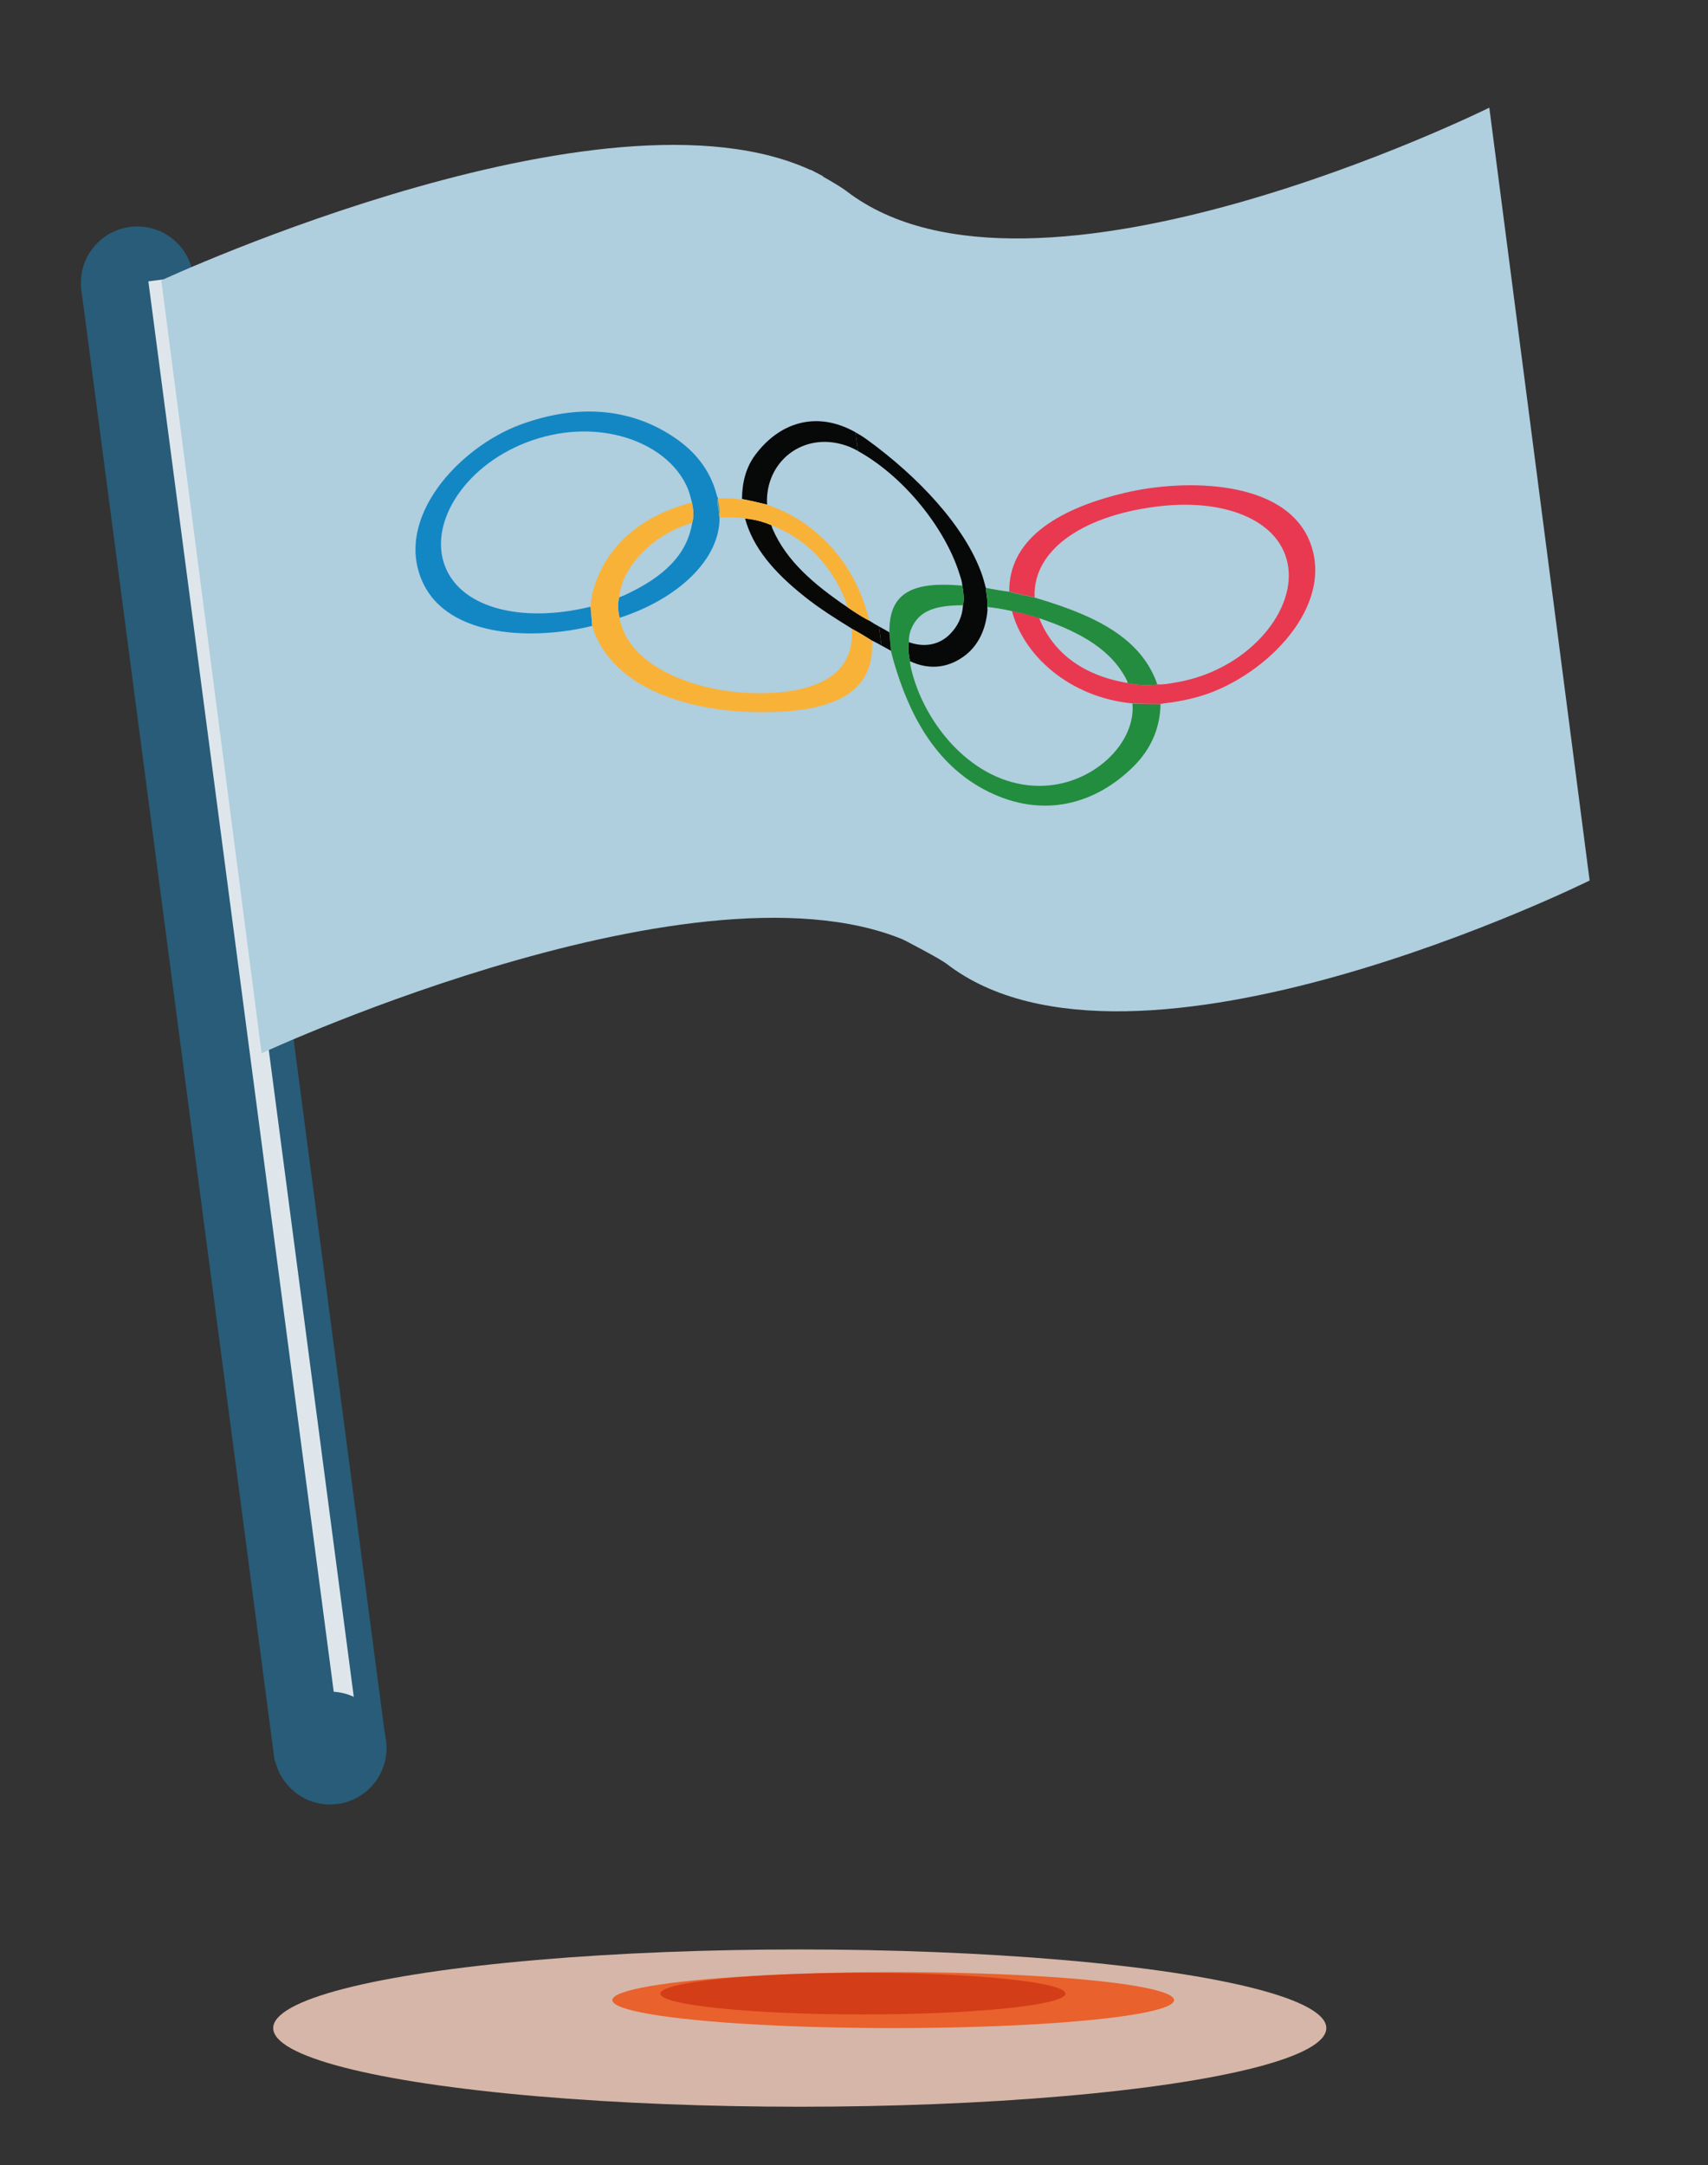
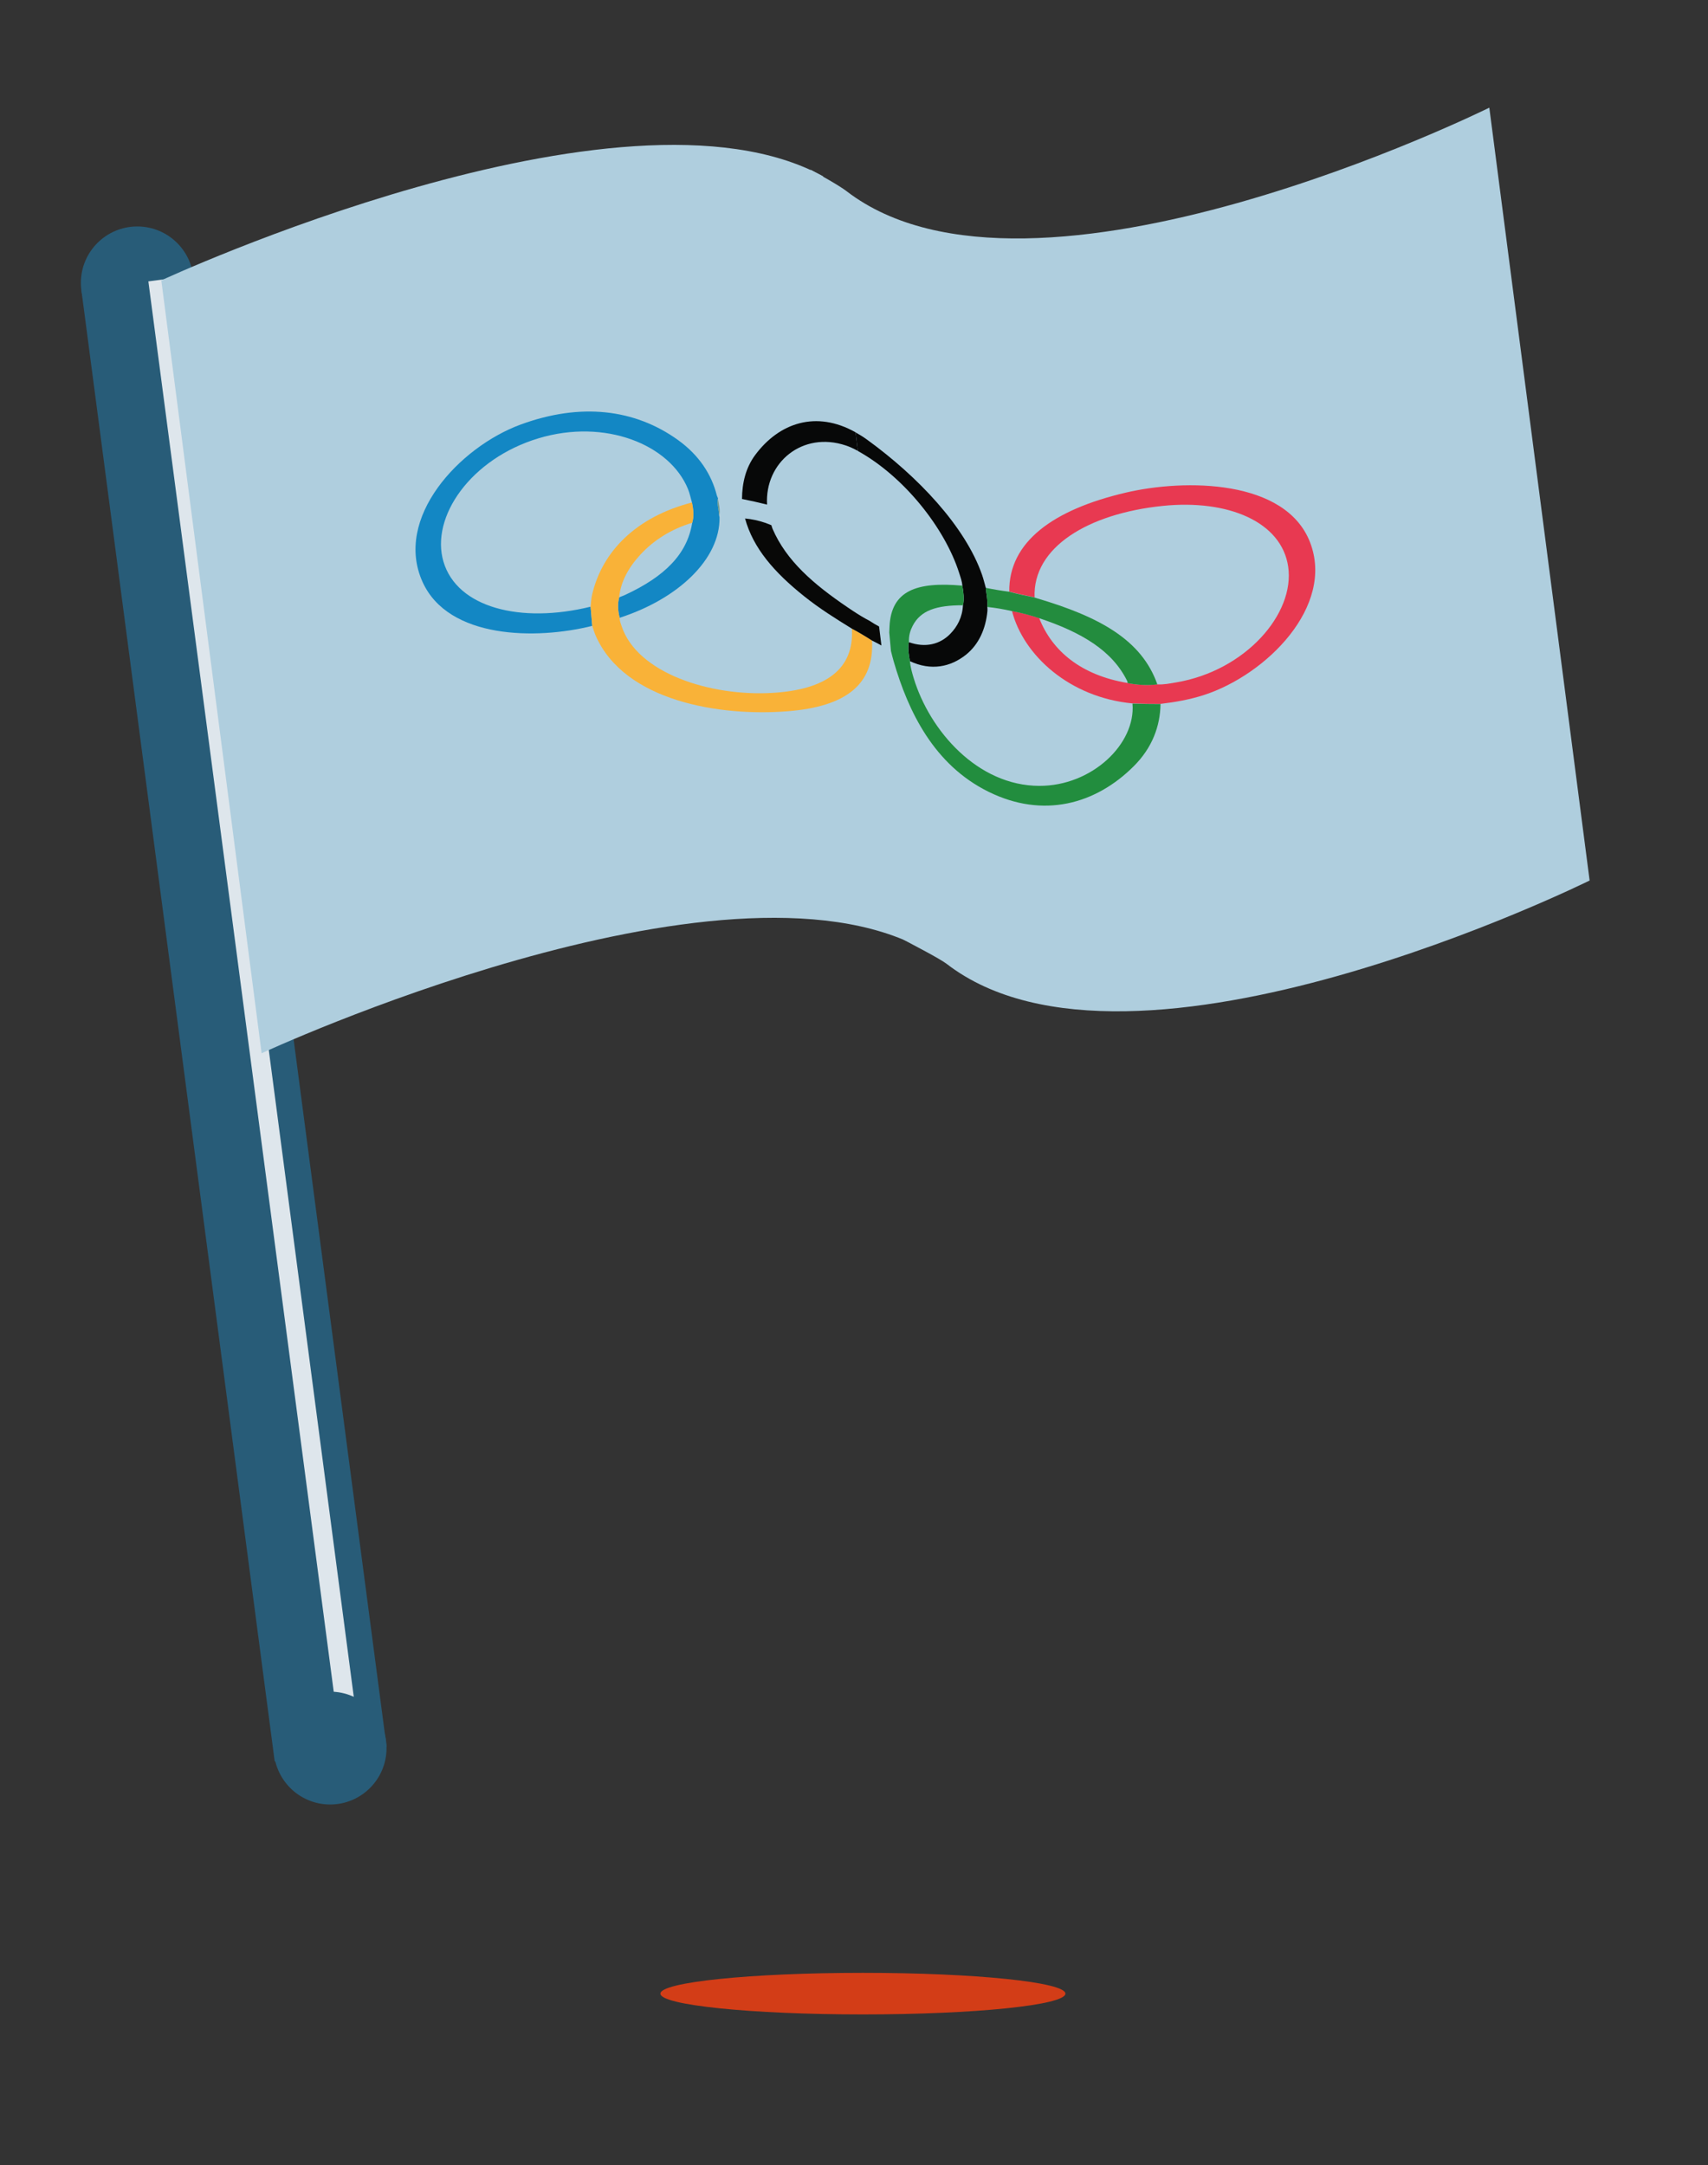
<svg xmlns="http://www.w3.org/2000/svg" version="1.2" baseProfile="tiny" id="Calque_1" x="0px" y="0px" viewBox="0 0 263.75 334.23" xml:space="preserve" width="263.75" height="334.23">
  <rect x="0" y="0" width="263.75" height="334.23" fill="#333333" stroke="none" />
  <g>
    <circle fill="#285C78" cx="21.2" cy="43.67" r="8.71" />
  </g>
  <g>
    <polygon fill="#285C78" points="59.69,269.64 42.42,271.92 12.57,44.81 21.63,43.61 29.84,42.53 " />
  </g>
  <g>
    <polyline fill="#DEE6EC" points="22.91,43.44 25.86,43.05 55.71,270.17 52.77,270.56 " />
  </g>
  <g>
    <path fill="#AFCEDE" d="M130.71,29.5c-1.13-0.87-4.27-2.61-5.55-3.31l14.35,118.87c1.28,0.7,5.55,2.88,6.69,3.75 c28.67,22.08,99.27-12.88,99.27-12.88L229.98,16.62C229.98,16.62,159.38,51.58,130.71,29.5z" />
  </g>
  <g>
    <path fill="#AFCEDE" d="M24.91,43.28L40.4,162.6c0,0,71.15-33.03,102.17-16.07L127.09,27.21C96.06,10.25,24.91,43.28,24.91,43.28z" />
  </g>
  <g>
-     <ellipse fill="#D6B6A8" cx="123.5" cy="313.09" rx="81.31" ry="12.14" />
-   </g>
+     </g>
  <g>
    <circle fill="#285C78" cx="50.98" cy="269.86" r="8.71" />
  </g>
  <g>
-     <ellipse fill="#E9612C" cx="137.93" cy="308.77" rx="43.37" ry="4.32" />
-   </g>
+     </g>
  <g>
    <ellipse fill="#D33D17" cx="133.25" cy="307.77" rx="31.27" ry="3.21" />
  </g>
-   <path fill="none" d="M142.1,149.05c-33.56-11.39-70.98,1.3-102.31,15.22c-4.83-39.81-9.66-79.63-14.49-119.44 C56.62,30.9,94.05,18.21,127.61,29.6" />
  <path fill="none" d="M119.12,81.08c0.06,0.19,0.1,0.37,0.18,0.56c2.13,4.94,6.31,8.54,11.59,12.12c-0.18-0.8-0.55-1.63-0.94-2.45 C127.8,86.81,124.36,83.14,119.12,81.08z" />
  <path fill="none" d="M106.89,80.69c-3.26,0.98-5.95,2.68-8.01,4.92c-1.86,2.02-3.05,4.23-3.27,6.59c0.3-0.12,0.6-0.23,0.89-0.36 C102.7,88.98,106.13,85.51,106.89,80.69z" />
  <path fill="none" d="M111.11,79.88c0.09,6.47-6.43,12.59-15.42,15.49c-0.01,0.44,0.15,0.85,0.29,1.26 c2.39,7.28,13.72,10.93,23.38,10.33c8.17-0.51,12.56-3.67,12.19-9.91c-2.48-1.53-4.98-3.09-7.32-4.96 c-4.67-3.71-7.93-7.47-9.18-12.05h0C113.74,79.82,112.44,79.86,111.11,79.88z" />
  <path fill="#FFFFFF" d="M110.98,78.95c0,0,0.06,0.44,0.08,0.66l0,0C111.05,79.39,110.98,78.95,110.98,78.95z" />
  <path fill="none" d="M134.66,98.89c0.36,6.75-4,10.19-13.04,10.91c-10.4,0.82-25.16-1.51-29.63-11.66 c-0.21-0.47-0.36-1.01-0.54-1.52c-8.66,2.17-22.17,2.03-26.18-6.74c-4.52-9.89,5.64-20.85,15.13-24.34 c9.24-3.4,17.62-2.42,24.3,2.39c3.26,2.34,5.17,5.29,5.99,8.54c0.04,0.16,0.13,0.32,0.2,0.48c1.12,0.02,2.22-0.09,3.33,0.16 c0.11,0.03,0.24-0.04,0.36-0.07c0.02-2.47,0.57-4.82,2.03-6.78c3.71-5,9.45-6.93,15.51-3.51c-1.5-12.38-3-24.76-4.51-37.15 C94.05,18.21,56.62,30.9,25.3,44.82c4.83,39.81,9.66,79.63,14.49,119.44c31.32-13.92,68.75-26.61,102.31-15.22 c-2-16.46-3.99-32.93-5.99-49.39C135.63,99.39,135.15,99.12,134.66,98.89z" />
  <path fill="none" d="M123.98,80.63c5.86,4.02,8.89,9.54,10.26,15.19c0.52,0.35,1.02,0.63,1.52,0.9 c-1.32-10.84-1.97-16.26-3.29-27.11c-0.6-0.33-1.22-0.62-1.86-0.84c-6.68-2.24-12.52,2.62-12.16,9.13 c-1.27-0.33-3.87-0.87-3.87-0.87s2.6,0.55,3.87,0.87C120.41,78.61,122.27,79.46,123.98,80.63z" />
  <path fill="none" d="M91.44,91.77c1.58-6.72,6.88-12,15.42-14.2c-0.2-0.68-0.33-1.38-0.6-2.05c-2.83-6.94-12.84-10.94-23.08-7.86 c-10.44,3.14-16.74,12.12-14.69,19.05c2.1,7.09,11.89,9.61,22.71,6.95c0.08,0.99,0.25,2.96,0.25,2.96s-0.17-1.97-0.25-2.96 C91.27,93.03,91.29,92.4,91.44,91.77z" />
  <path fill="#1387C4" d="M68.48,86.71c-2.05-6.93,4.25-15.92,14.69-19.05c10.24-3.08,20.26,0.93,23.08,7.86 c0.27,0.67,0.4,1.37,0.6,2.05c0.21,1.05,0.34,2.09,0.04,3.13c-0.77,4.82-4.19,8.28-10.38,11.15c-0.29,0.13-0.59,0.24-0.89,0.36 c-0.29,1.09-0.19,2.13,0.07,3.16c8.99-2.9,15.51-9.02,15.42-15.49c-0.02-0.09-0.03-0.18-0.05-0.26v0l0,0 c-0.02-0.22-0.05-0.44-0.08-0.66c-0.03-0.22-0.07-0.44-0.1-0.66c-0.06-0.44-0.1-0.88-0.02-1.32c0.01-0.01,0.02-0.02,0.03-0.03 c-0.07-0.16-0.16-0.32-0.2-0.48c-0.82-3.24-2.73-6.19-5.99-8.54c-6.69-4.81-15.06-5.78-24.3-2.39 c-9.49,3.49-19.65,14.45-15.13,24.34c4.01,8.77,17.52,8.91,26.18,6.74c-0.08-0.99-0.17-1.97-0.25-2.96 C80.37,96.32,70.58,93.8,68.48,86.71z" />
  <path fill="#070808" d="M116.61,70.25c-1.46,1.97-2.01,4.31-2.03,6.78c1.31,0.26,2.6,0.55,3.87,0.87 c-0.37-6.51,5.47-11.37,12.16-9.13c0.63,0.21,1.25,0.5,1.86,0.84c-0.14-1.15-0.21-1.72-0.35-2.87 C126.05,63.32,120.32,65.25,116.61,70.25z" />
  <path fill="#F9B238" d="M131.55,97.05c0.37,6.25-4.02,9.41-12.19,9.91c-9.67,0.6-21-3.05-23.38-10.33c-0.14-0.41-0.3-0.82-0.29-1.26 c-0.26-1.03-0.36-2.08-0.07-3.16c0.21-2.36,1.41-4.57,3.27-6.59c2.06-2.23,4.75-3.94,8.01-4.92c0.3-1.04,0.17-2.08-0.04-3.13 c-8.54,2.2-13.84,7.48-15.42,14.2c-0.15,0.63-0.17,1.26-0.24,1.89c0.08,0.99,0.17,1.97,0.25,2.96c0.18,0.51,0.33,1.05,0.54,1.52 c4.47,10.16,19.23,12.49,29.63,11.66c9.04-0.71,13.4-4.15,13.04-10.91C133.66,98.23,132.62,97.62,131.55,97.05L131.55,97.05z" />
  <path fill="#080807" d="M134.24,95.82c-0.82-0.42-1.65-0.93-2.5-1.49c-0.28-0.19-0.56-0.37-0.85-0.57l0,0 c-5.28-3.58-9.46-7.19-11.59-12.12c-0.08-0.18-0.12-0.37-0.18-0.56c-0.33-0.14-0.66-0.26-0.99-0.38c-1-0.34-2.02-0.56-3.08-0.66 c1.25,4.58,4.51,8.33,9.18,12.05c2.34,1.87,4.84,3.43,7.32,4.96l0,0c1.07,0.57,2.11,1.19,3.11,1.84c0.49,0.23,0.98,0.5,1.45,0.76 c-0.14-1.17-0.21-1.76-0.36-2.93C135.26,96.45,134.76,96.17,134.24,95.82z" />
  <path fill="#080807" d="M131.55,97.05L131.55,97.05c1.07,0.57,3.11,1.84,3.11,1.84S132.62,97.62,131.55,97.05L131.55,97.05z" />
-   <path fill="#F9B238" d="M111.06,79.62c0.02,0.09,0.03,0.18,0.05,0.26c1.33-0.02,2.63-0.06,3.94,0.16h0c0,0,0,0,0,0 c1.06,0.1,2.09,0.32,3.08,0.66c0.33,0.11,0.66,0.24,0.99,0.38c5.23,2.05,8.68,5.73,10.82,10.23c0.39,0.82,0.76,1.65,0.94,2.45l0,0 c0.28,0.19,0.57,0.38,0.85,0.57c0.84,0.56,1.68,1.07,2.5,1.49c-1.36-5.65-4.39-11.16-10.26-15.19c-1.71-1.17-3.57-2.03-5.53-2.72 c-1.27-0.33-2.56-0.62-3.87-0.87c-0.12,0.03-0.25,0.09-0.36,0.07c-1.12-0.26-2.21-0.14-3.33-0.16c-0.01,0.01-0.02,0.02-0.03,0.03 C110.99,77.85,111.26,78.74,111.06,79.62z" />
  <path fill="#F9B238" d="M111.06,79.62c0.02,0.09,0.05,0.26,0.05,0.26S111.08,79.7,111.06,79.62L111.06,79.62z" />
  <path fill="#F9B238" d="M115.05,80.04c1.06,0.1,3.08,0.66,3.08,0.66S116.11,80.14,115.05,80.04 C115.05,80.04,115.05,80.04,115.05,80.04z" />
  <path fill="#F9B238" d="M130.89,93.76L130.89,93.76c0.28,0.19,0.85,0.57,0.85,0.57S131.18,93.95,130.89,93.76L130.89,93.76z" />
  <path fill="#719989" d="M110.86,76.97c-0.08,0.44-0.04,0.88,0.02,1.32c0.03,0.22,0.07,0.44,0.1,0.66c0.03,0.22,0.06,0.44,0.08,0.66 v0C111.26,78.74,110.99,77.85,110.86,76.97z" />
  <polygon fill="#719989" points="111.06,79.62 111.06,79.62 111.06,79.62 " />
  <path fill="#719989" d="M110.88,78.29l0.1,0.66L110.88,78.29z" />
  <path fill="#E83951" d="M179.53,78.1c10.11-1.04,18.37,2.45,19.39,9.37c1.07,7.3-6.62,16.09-17.31,17.88 c-0.95,0.16-1.92,0.36-2.88,0.3c-1.59,0.19-3.12,0.09-4.61-0.21c-7.18-1.21-11.63-4.91-13.65-10.02c-1.39-0.48-2.8-0.82-4.2-1.09 c1.77,6.84,8.88,13.34,18.61,14.26c1.44,0.05,2.88,0.08,4.33,0.07c2.26-0.26,4.52-0.66,6.71-1.37c9.62-3.12,20.22-13.68,16.37-23.59 c-3.77-9.69-19.22-9.82-28.49-7.64c-11.13,2.61-18.04,7.57-17.95,15.27c1.28,0.34,2.59,0.63,3.91,0.89 C159.45,84.49,168.01,79.29,179.53,78.1z" />
  <path fill="#070808" d="M148.11,88.44c0.21,0.66,0.46,1.33,0.49,1.96c0.05,0.27,0.09,0.53,0.13,0.79c0.07,0.53,0.11,1.04,0.08,1.53 c-0.02,0.24-0.05,0.48-0.11,0.71c-0.09,1.85-0.86,3.29-1.94,4.4c-1.6,1.66-3.87,2.21-6.4,1.31c-0.16,0.58-0.09,1.34,0.02,2.13 c0.04,0.27,0.08,0.54,0.13,0.8c3.27,1.53,6.28,0.9,8.66-1c1.98-1.59,3.05-3.98,3.31-6.77c0.02-0.19-0.01-0.4-0.02-0.6 c0.1-0.94-0.16-1.97-0.23-2.95c-0.19-0.67-0.35-1.34-0.58-2.01c-2.61-7.49-9.92-15.18-17.72-20.84c-0.6-0.44-1.2-0.81-1.81-1.15 c0.14,1.15,0.21,1.72,0.35,2.87C139.61,73.57,145.91,81.53,148.11,88.44z" />
  <path fill="#228D3E" d="M160.47,121.32c-9.5-0.03-16.91-8.48-19.39-16.67c-0.27-0.9-0.51-1.79-0.57-2.57 c-0.04-0.27-0.09-0.54-0.13-0.8c-0.12-0.8-0.19-1.55-0.02-2.13c-0.05-1.07,0.22-1.85,0.58-2.55c1.22-2.35,3.62-3.17,7.76-3.16 c0.06-0.23,0.1-0.46,0.11-0.71c0.03-0.49-0.01-1-0.08-1.53c-0.04-0.26-0.08-0.53-0.13-0.79c-7.12-0.64-10.97,0.79-11.24,6.3 c-0.02,0.31-0.03,0.62-0.04,0.93c0.09,0.95,0.17,1.9,0.26,2.85c0.14,0.53,0.26,1.06,0.42,1.6c2.26,7.79,6.23,15.99,14.65,20.14 c8.42,4.16,16.52,1.95,22.42-3.94c2.86-2.85,4.08-6.18,4.14-9.6c-1.45,0-2.89-0.02-4.33-0.07 C175.41,114.82,168.63,121.35,160.47,121.32z" />
-   <path fill="#080807" d="M135.75,96.72c0.14,1.17,0.21,1.76,0.36,2.93c0.5,0.28,1,0.56,1.47,0.81c-0.09-0.95-0.17-1.9-0.26-2.85 C136.81,97.3,136.29,97.02,135.75,96.72z" />
  <path fill="#238C3E" d="M152.46,93.7c1.23,0.13,2.49,0.34,3.8,0.64c1.4,0.26,2.82,0.63,4.2,1.09c6.57,2.19,11.32,5.02,13.61,9.72 c0.05,0.09,0.03,0.2,0.04,0.3c1.49,0.29,3.02,0.4,4.61,0.21c-2.41-6.9-8.99-10.46-18.57-13.29c-0.13-0.04-0.27-0.09-0.4-0.13 c-1.32-0.26-2.63-0.55-3.91-0.89c-1.23-0.16-2.43-0.36-3.61-0.6C152.3,91.73,152.55,92.75,152.46,93.7z" />
</svg>